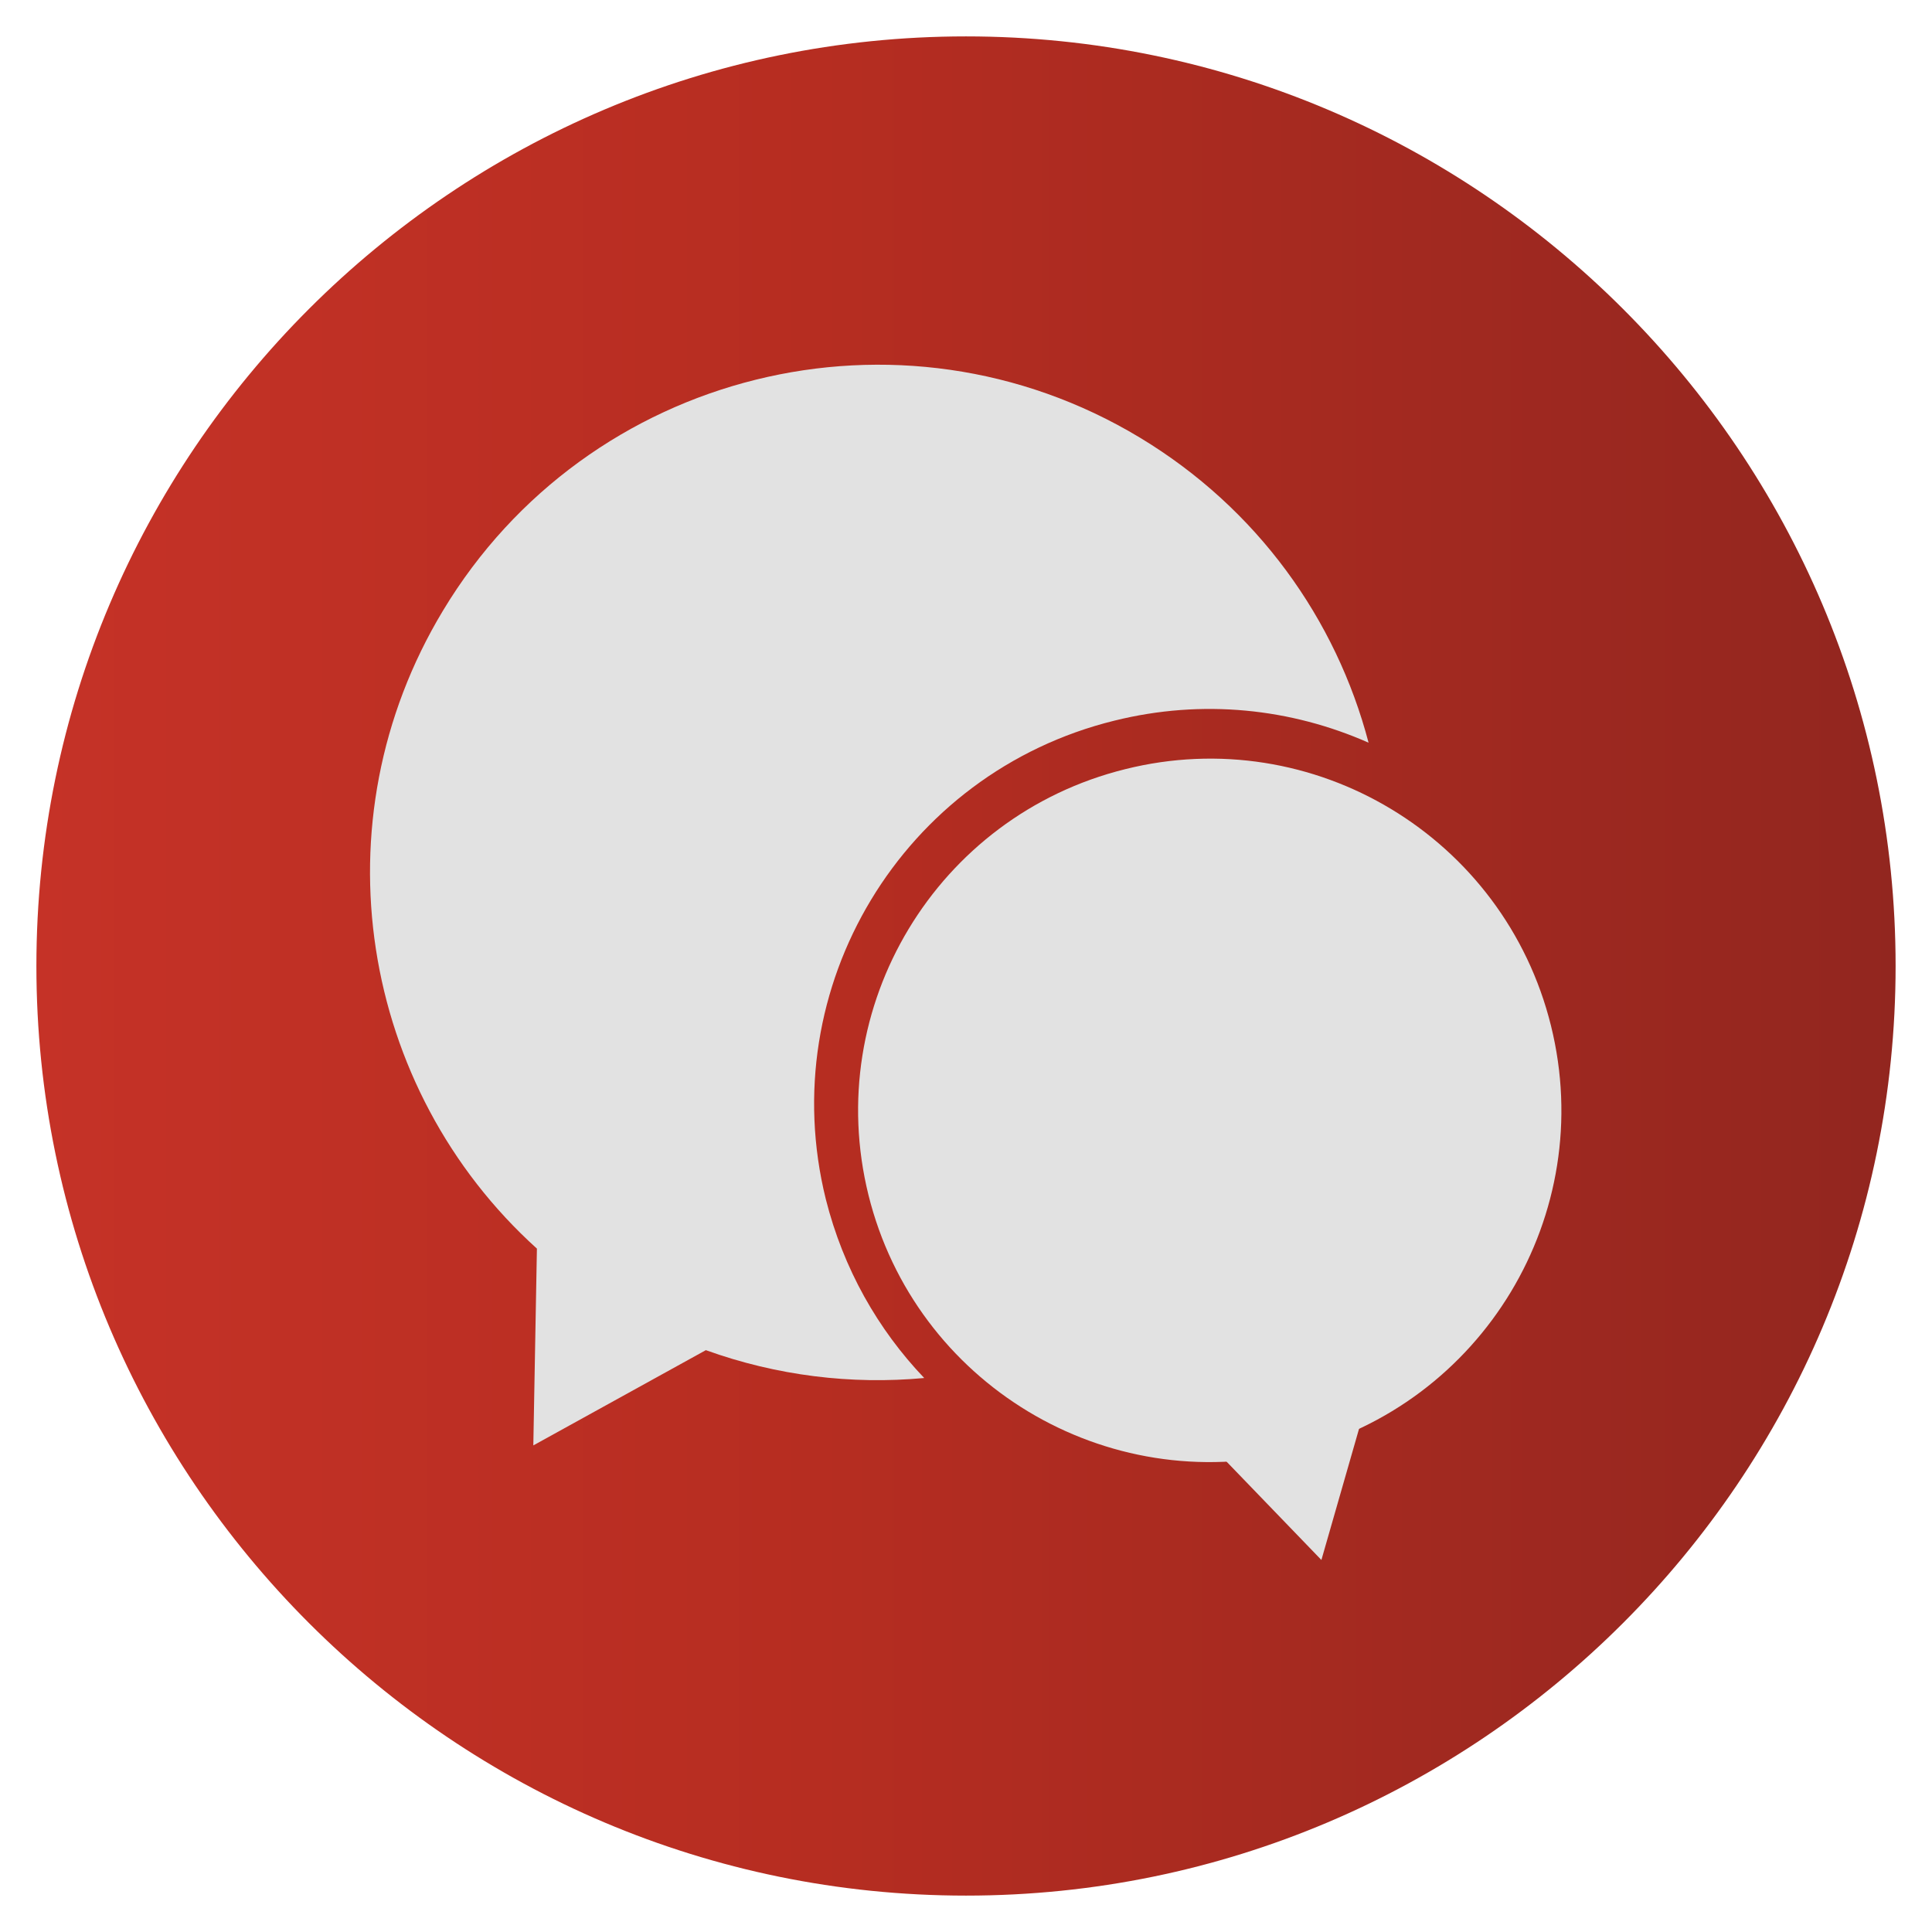
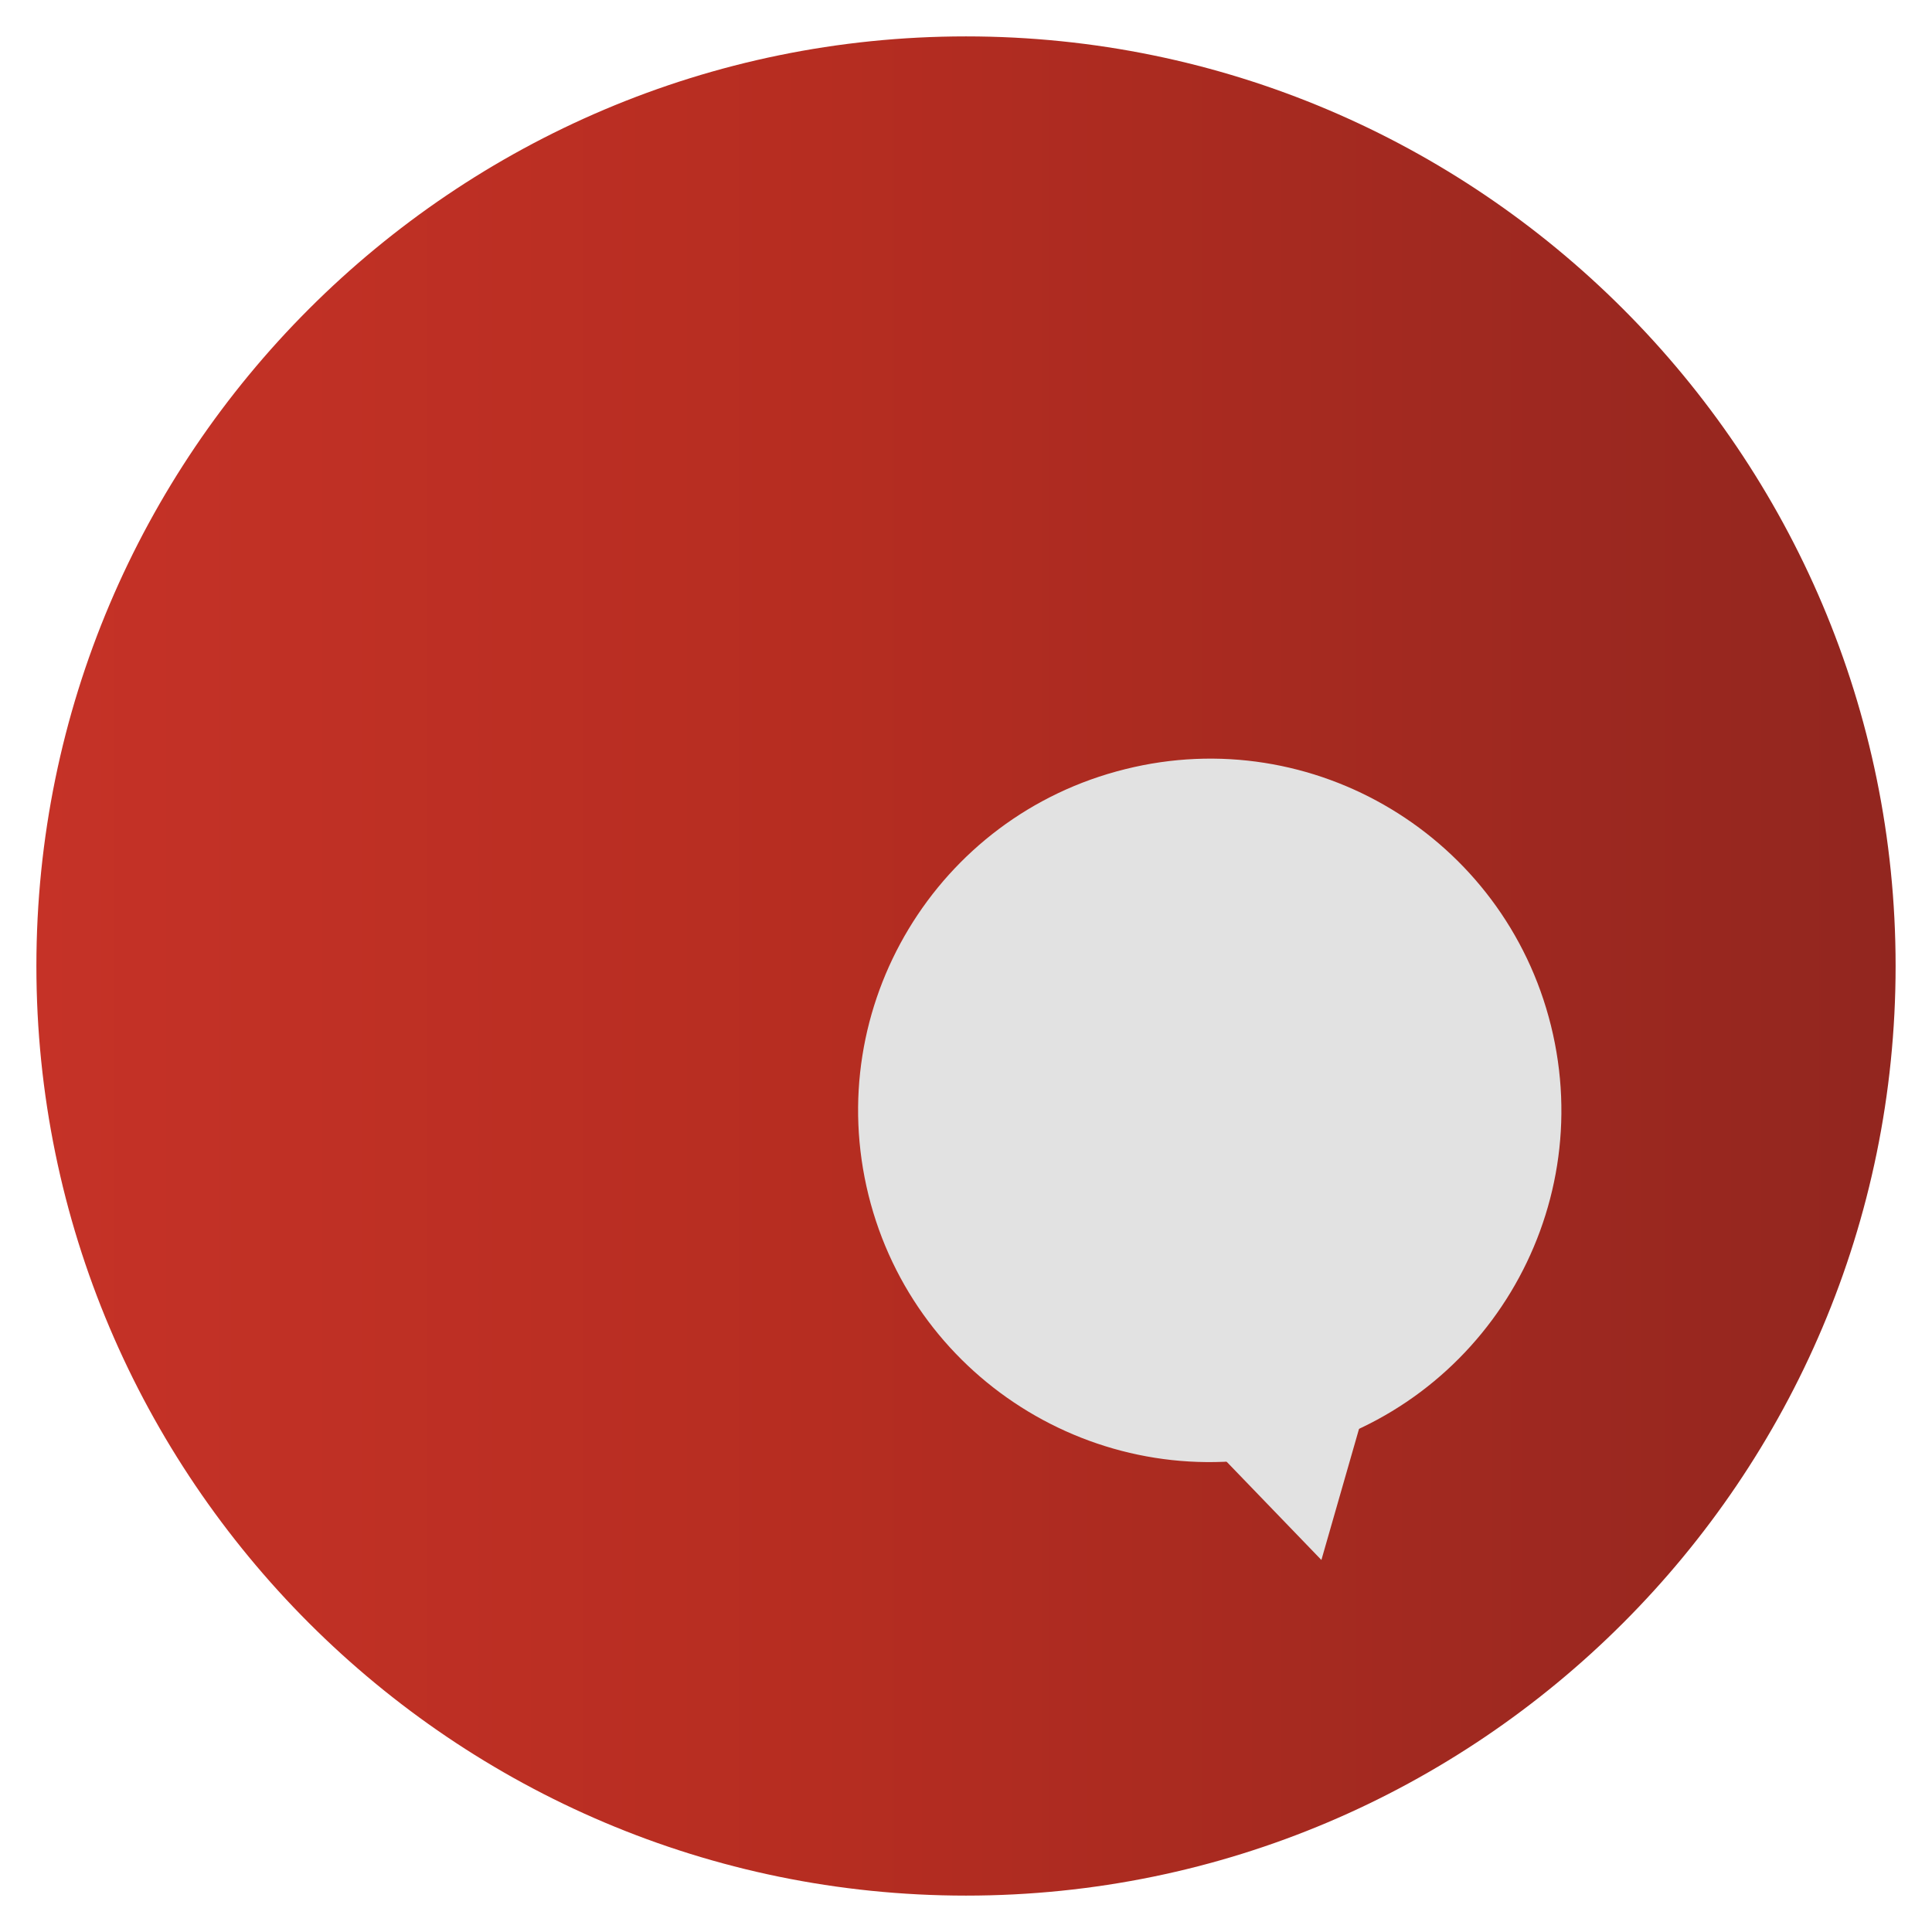
<svg xmlns="http://www.w3.org/2000/svg" version="1.1" id="Camada_1" x="0px" y="0px" viewBox="0 0 43 43" style="enable-background:new 0 0 43 43;" xml:space="preserve">
  <style type="text/css">
	.st0{fill:#3E3E3D;}
	.st1{fill:url(#SVGID_1_);}
	
		.st2{clip-path:url(#SVGID_00000167362683959649058200000013038375434344592265_);fill:url(#SVGID_00000098210204458806314590000000229185147378477979_);}
	
		.st3{clip-path:url(#SVGID_00000024700226865234295270000014376348686433972669_);fill:url(#SVGID_00000007425816101559449320000000494719945133424292_);}
	
		.st4{clip-path:url(#SVGID_00000156548147045531259230000004068805316705334411_);fill:url(#SVGID_00000083069884876714113830000018445725561750860479_);}
	.st5{fill-rule:evenodd;clip-rule:evenodd;fill:#EABA24;}
	.st6{fill-rule:evenodd;clip-rule:evenodd;fill:#FFFFFF;}
	
		.st7{clip-path:url(#SVGID_00000085971313133246832860000012556942316556961190_);fill:url(#SVGID_00000008828038601109490190000016987371926684499344_);}
	
		.st8{clip-path:url(#SVGID_00000049928283158404575080000002308219791649386130_);fill:url(#SVGID_00000011727199294930519400000000731151438780653503_);}
	.st9{fill:#E2E2E2;}
	.st10{fill:#B21117;}
	.st11{fill:url(#SVGID_00000112617497190215739580000007899127947209789861_);}
	.st12{fill:url(#SVGID_00000029038792108823563620000012903540456008300941_);}
	.st13{fill:url(#SVGID_00000008869388406278780230000002883866100243869358_);}
	.st14{fill:url(#SVGID_00000148638734460529447150000008045129990693735582_);}
	.st15{fill:url(#SVGID_00000036948235790794208610000011066814240531863468_);}
	.st16{fill:url(#SVGID_00000092457470787888734910000003953896933709180294_);}
	.st17{fill:url(#SVGID_00000093870915973687351750000000963144129161733042_);}
	.st18{fill:url(#SVGID_00000153693638016896062690000016762976862223171743_);}
	.st19{fill:url(#SVGID_00000026153246825328522730000009382946909032526982_);}
	.st20{fill:url(#SVGID_00000039135321620671938630000006719289429394551424_);}
</style>
  <linearGradient id="SVGID_1_" gradientUnits="userSpaceOnUse" x1="0.807" y1="21.5" x2="42.193" y2="21.5">
    <stop offset="0" style="stop-color:#C53227" />
    <stop offset="0.42" style="stop-color:#B62D21" />
    <stop offset="1" style="stop-color:#92261F" />
  </linearGradient>
  <path class="st1" d="M21.5,42.19c-11.41,0-20.69-9.28-20.69-20.69c0-11.41,9.28-20.69,20.69-20.69c11.41,0,20.69,9.28,20.69,20.69  C42.19,32.91,32.91,42.19,21.5,42.19z" />
  <g>
-     <path class="st9" d="M18.38,26.69c-1.17-4.72,1.71-9.49,6.42-10.65c1.97-0.49,3.94-0.27,5.66,0.49c-0.72-2.74-2.47-5.21-5.09-6.79   c-5.34-3.22-12.29-1.5-15.51,3.85c-2.84,4.71-1.84,10.65,2.09,14.2l-0.08,4.38l3.84-2.12c1.58,0.57,3.24,0.77,4.86,0.62   C19.54,29.59,18.77,28.24,18.38,26.69z" />
    <g>
      <path class="st9" d="M34.52,22.83c1.04,4.2-1.52,8.44-5.71,9.48c-4.2,1.04-8.44-1.52-9.48-5.71c-1.04-4.2,1.52-8.44,5.71-9.48    C29.23,16.07,33.48,18.63,34.52,22.83z" />
      <polygon class="st9" points="29.41,34.72 30.38,31.34 26.97,32.19 29.41,34.72 30.38,31.34 26.97,32.19   " />
    </g>
  </g>
</svg>